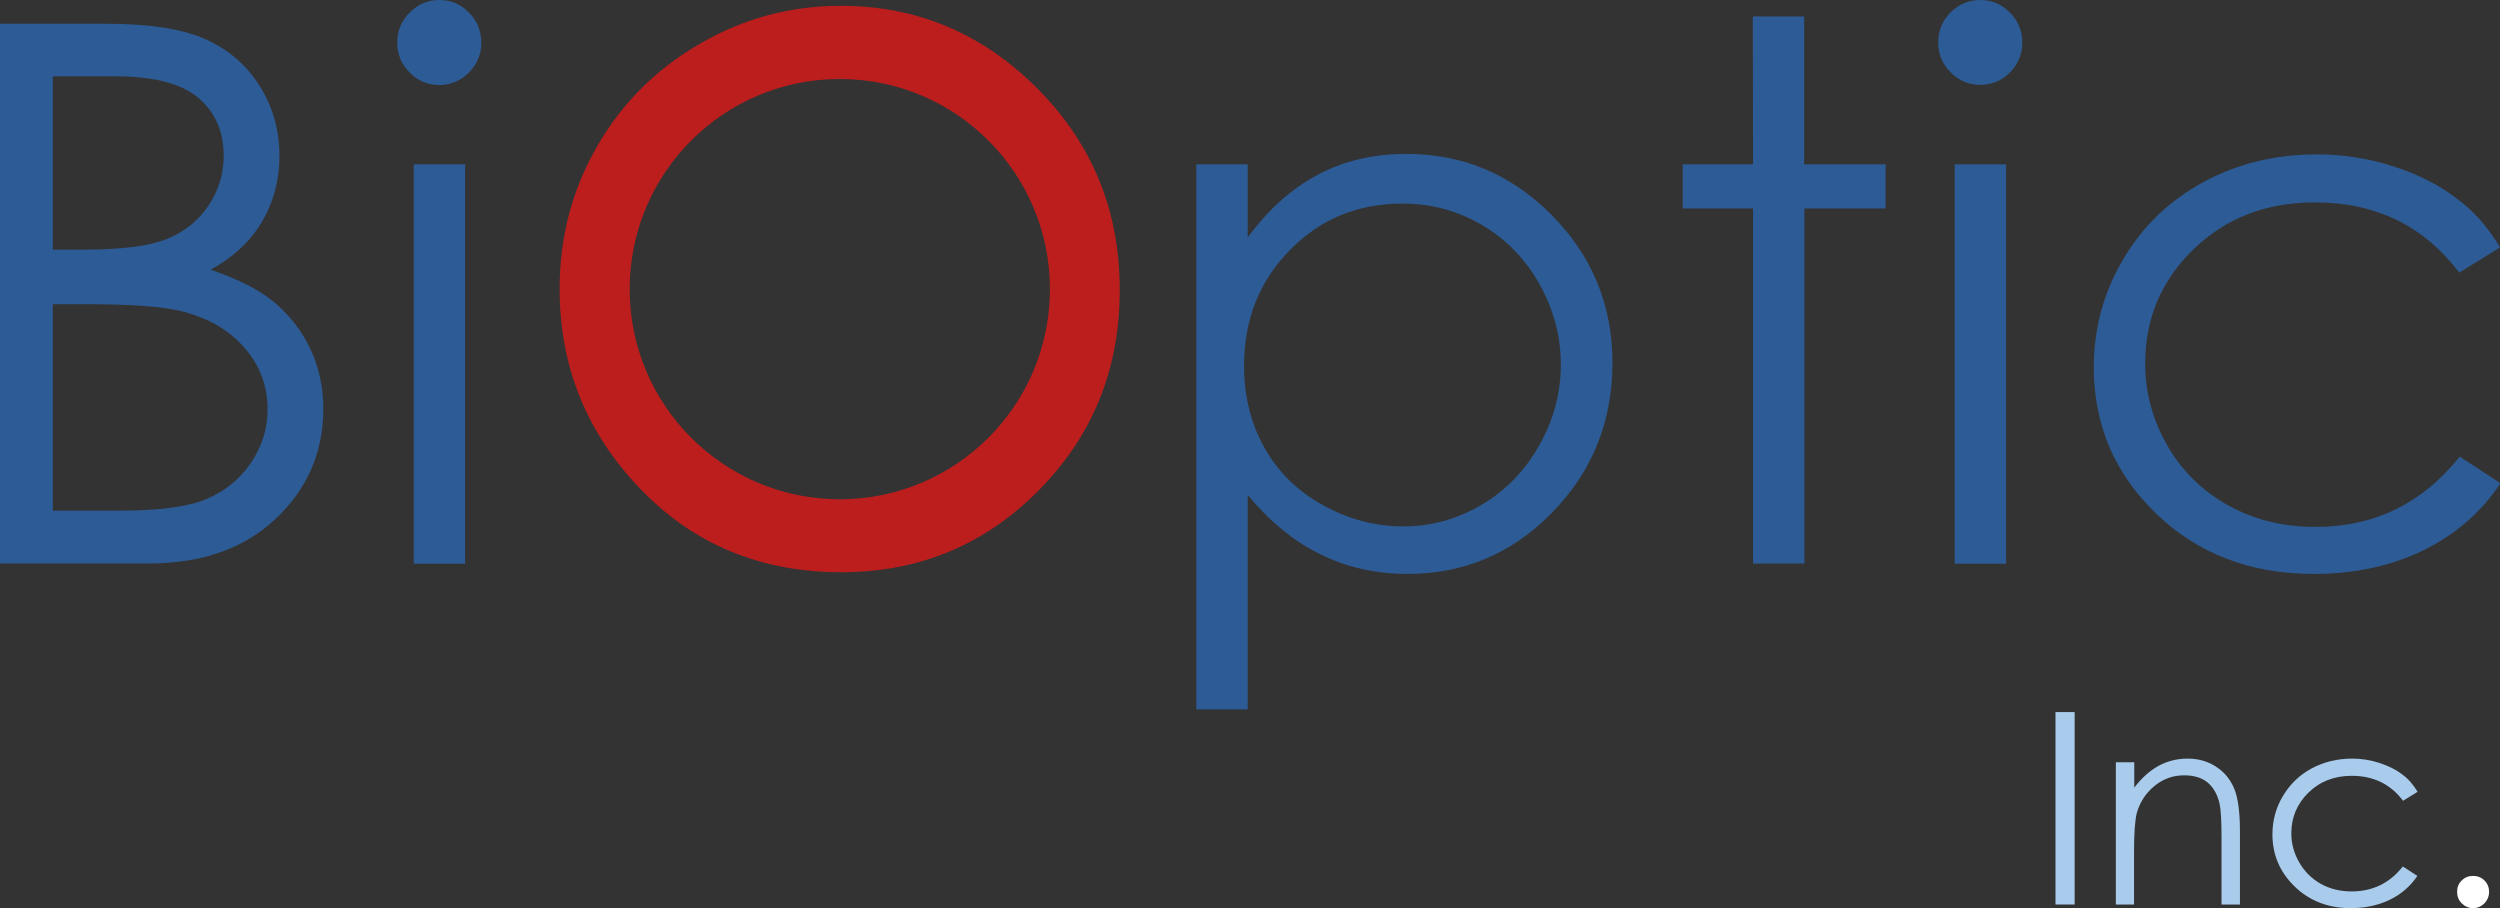
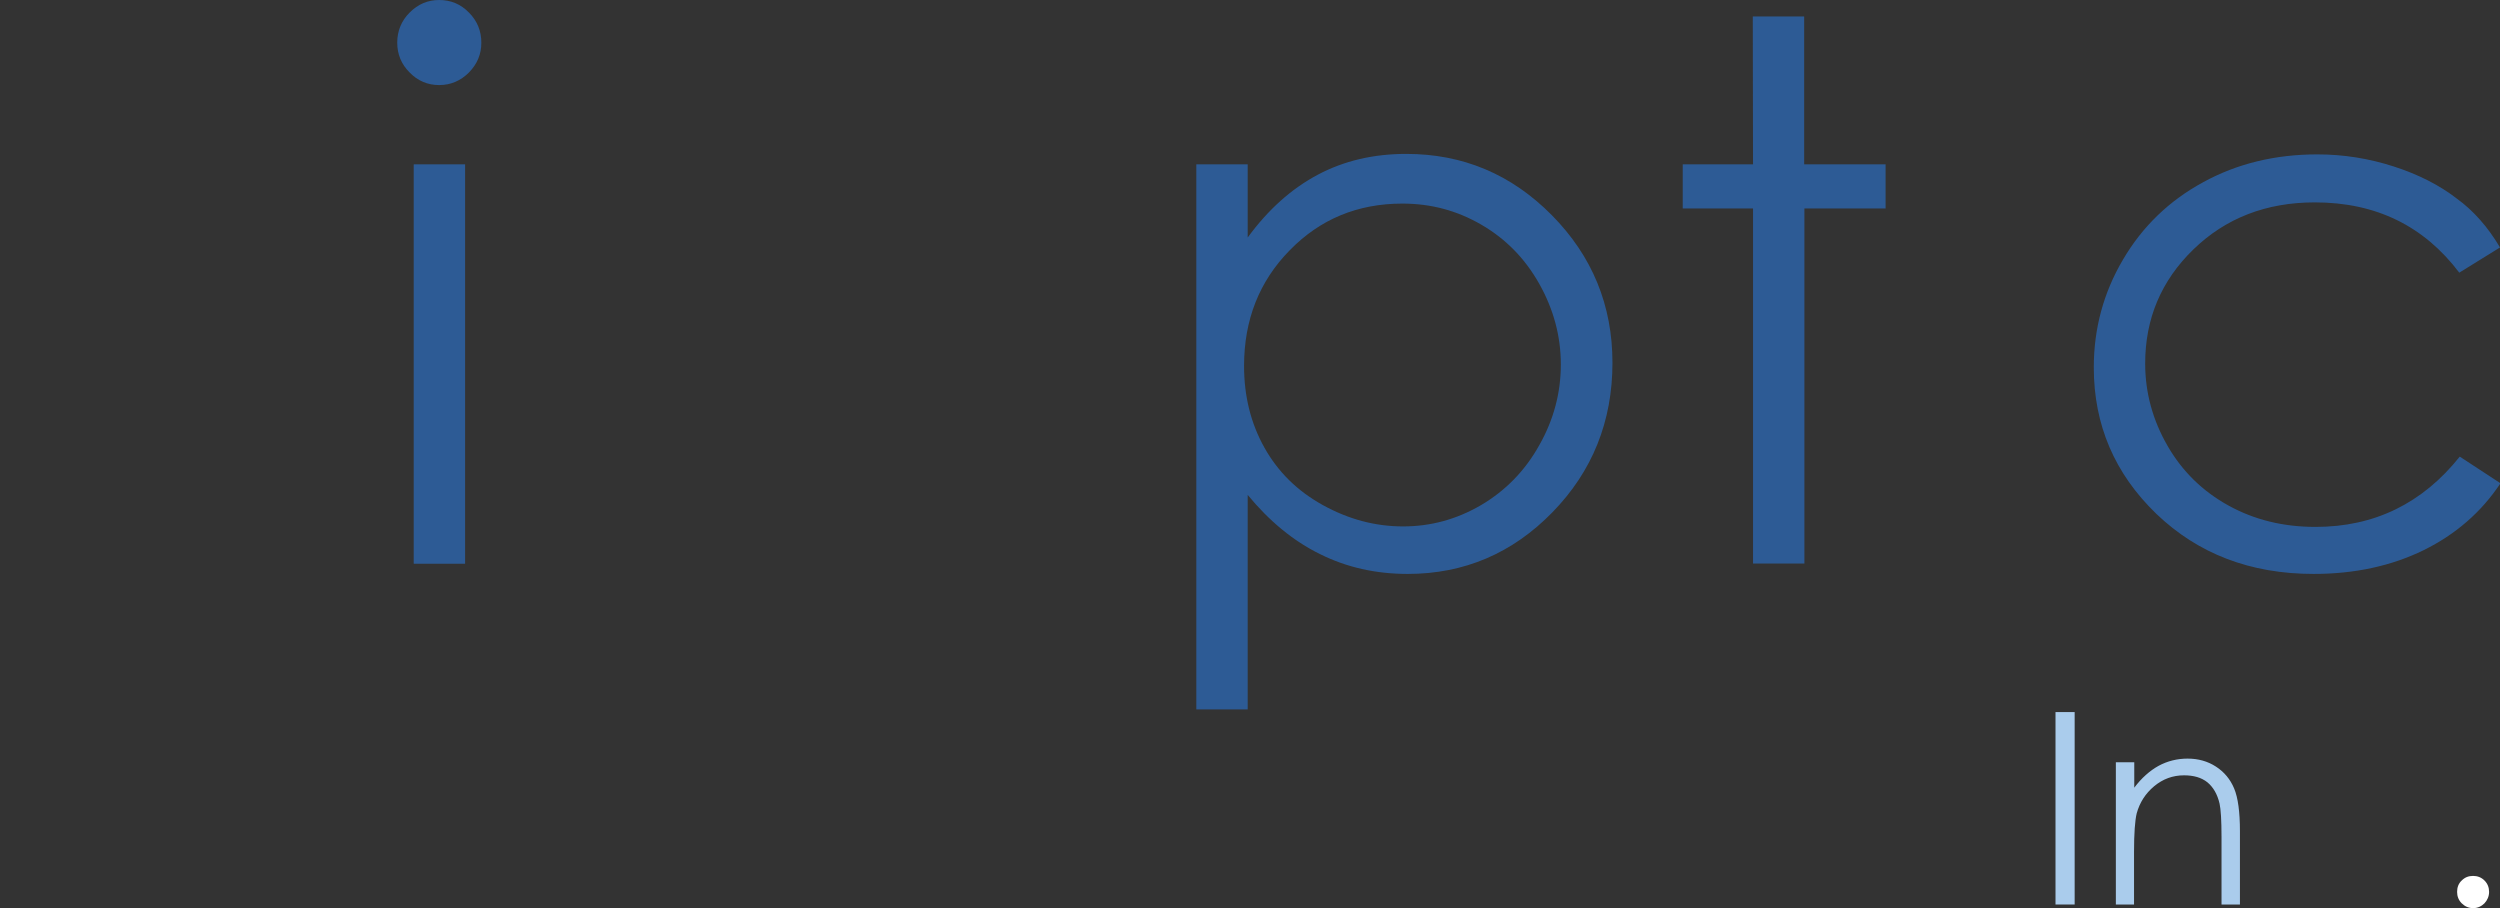
<svg xmlns="http://www.w3.org/2000/svg" version="1.1" id="Слой_1" x="0px" y="0px" viewBox="0 0 1031.5 374.7" style="enable-background:new 0 0 1031.5 374.7;" xml:space="preserve">
  <rect x="0" y="0" width="1031.5" height="374.7" fill="#333333" stroke="none" />
  <style type="text/css">
	.st0{fill:#AACCEC;}
	.st1{fill:#FFFFFF;}
	.st2{fill:#2D5B95;}
	.st3{fill:#BC1D1D;}
</style>
  <g>
    <path class="st0" d="M848.1,293.8h7.9v79.4h-7.9V293.8z" />
    <path class="st0" d="M873,314.5h7.6V325c3-4,6.4-7,10-9c3.7-2,7.7-3,12-3c4.4,0,8.3,1.1,11.7,3.3c3.4,2.2,5.9,5.2,7.5,9   s2.4,9.7,2.4,17.7v30.2h-7.6v-28c0-6.8-0.3-11.3-0.8-13.6c-0.9-3.9-2.6-6.8-5-8.8c-2.5-2-5.7-2.9-9.7-2.9c-4.6,0-8.7,1.5-12.3,4.5   s-6,6.8-7.2,11.2c-0.7,2.9-1.1,8.2-1.1,16v21.6H873V314.5z" />
-     <path class="st0" d="M997.5,326.7l-6,3.7c-5.2-6.9-12.2-10.3-21.2-10.3c-7.1,0-13.1,2.3-17.8,6.9s-7.1,10.2-7.1,16.8   c0,4.3,1.1,8.3,3.3,12.1c2.2,3.8,5.2,6.7,8.9,8.8c3.8,2.1,8,3.1,12.7,3.1c8.6,0,15.7-3.4,21.1-10.3l6,3.9   c-2.8,4.2-6.6,7.5-11.3,9.8s-10.1,3.5-16.2,3.5c-9.3,0-17-3-23.1-8.9s-9.2-13.1-9.2-21.5c0-5.7,1.4-11,4.3-15.8   c2.9-4.9,6.8-8.7,11.8-11.4c5-2.7,10.6-4.1,16.8-4.1c3.9,0,7.6,0.6,11.3,1.8c3.6,1.2,6.7,2.7,9.2,4.6   C993.6,321.3,995.7,323.7,997.5,326.7z" />
    <path class="st1" d="M1020.4,361.4c1.8,0,3.4,0.6,4.7,1.9c1.3,1.3,1.9,2.9,1.9,4.7c0,1.8-0.7,3.4-1.9,4.7c-1.3,1.3-2.9,2-4.7,2   s-3.4-0.7-4.7-2s-1.9-2.9-1.9-4.7c0-1.9,0.6-3.5,1.9-4.7C1017,362,1018.5,361.4,1020.4,361.4z" />
-     <path class="st2" d="M0,9.8h43.9c17.6,0,31.2,2.1,40.7,6.3s17,10.6,22.5,19.3s8.2,18.4,8.2,29c0,9.9-2.4,18.9-7.2,27.1   c-4.8,8.1-11.9,14.7-21.2,19.8c11.6,3.9,20.5,8.5,26.7,13.8s11.1,11.7,14.6,19.2c3.5,7.5,5.2,15.7,5.2,24.4   c0,17.8-6.5,32.9-19.6,45.3s-30.6,18.5-52.6,18.5H0V9.8z M21.8,31.5V103h12.7c15.5,0,26.8-1.4,34.1-4.3s13-7.4,17.3-13.7   c4.2-6.2,6.4-13.1,6.4-20.7c0-10.2-3.6-18.2-10.7-24.1s-18.5-8.7-34-8.7C47.6,31.5,21.8,31.5,21.8,31.5z M21.8,125.5v85.2h27.6   c16.3,0,28.2-1.6,35.8-4.8c7.6-3.2,13.7-8.1,18.3-14.9c4.6-6.8,6.9-14.1,6.9-21.9c0-9.9-3.2-18.5-9.7-25.8   c-6.5-7.4-15.3-12.4-26.7-15.1c-7.6-1.8-20.8-2.7-39.6-2.7H21.8z" />
    <path class="st2" d="M181.2,0c4.8,0,8.9,1.7,12.3,5.2c3.4,3.4,5.1,7.6,5.1,12.4s-1.7,8.8-5.1,12.3c-3.4,3.4-7.5,5.2-12.3,5.2   c-4.7,0-8.8-1.7-12.2-5.2c-3.4-3.4-5.1-7.5-5.1-12.3s1.7-9,5.1-12.4C172.5,1.7,176.5,0,181.2,0z M170.7,67.8h21.2v164.8h-21.2V67.8   z" />
    <path class="st2" d="M493.6,67.8h21.2V98c8.4-11.5,18-20.1,28.9-25.9s23.1-8.6,36.5-8.6c23.4,0,43.4,8.4,60.1,25.3   c16.7,16.9,25,37.2,25,60.9c0,24.2-8.3,44.8-24.8,61.7s-36.4,25.4-59.7,25.4c-13.1,0-25.2-2.7-36.2-8.2   c-11-5.4-20.9-13.6-29.8-24.4v88.5h-21.2L493.6,67.8L493.6,67.8z M578.6,84c-18.4,0-33.9,6.4-46.4,19.2   c-12.6,12.8-18.9,28.7-18.9,47.8c0,12.5,2.8,23.7,8.4,33.7c5.6,10,13.6,17.9,24.1,23.7s21.5,8.8,33.1,8.8c11.4,0,22.1-2.9,32.2-8.8   c10-5.9,18.1-14.1,24-24.7c6-10.6,8.9-21.7,8.9-33.3c0-11.7-3-22.8-8.9-33.3s-13.9-18.6-23.9-24.4S590.5,84,578.6,84z" />
    <path class="st2" d="M723.2,6.8h21.2v61H778V86h-33.5v146.5h-21.2V86h-29V67.8h29L723.2,6.8L723.2,6.8z" />
-     <path class="st2" d="M817,0c4.8,0,8.9,1.7,12.3,5.2c3.4,3.4,5.1,7.6,5.1,12.4s-1.7,8.8-5.1,12.3C826,33.3,821.8,35,817,35   c-4.7,0-8.8-1.7-12.2-5.2c-3.4-3.4-5.1-7.5-5.1-12.3s1.7-9,5.1-12.4C808.3,1.7,812.3,0,817,0z M806.5,67.8h21.2v164.8h-21.2V67.8z" />
    <path class="st2" d="M1031.5,102.1l-16.8,10.4c-14.6-19.3-34.4-29-59.6-29c-20.1,0-36.8,6.5-50.1,19.4s-19.9,28.6-19.9,47.1   c0,12,3.1,23.3,9.2,33.9c6.1,10.6,14.5,18.8,25.2,24.7s22.6,8.8,35.9,8.8c24.3,0,44.1-9.7,59.5-29l16.8,11   c-7.9,11.9-18.5,21.1-31.7,27.6c-13.3,6.5-28.4,9.8-45.4,9.8c-26.1,0-47.7-8.3-64.9-24.8c-17.2-16.6-25.8-36.7-25.8-60.4   c0-16,4-30.8,12-44.4c8-13.7,19.1-24.4,33.1-32c14-7.7,29.8-11.5,47.1-11.5c10.9,0,21.4,1.7,31.6,5c10.2,3.3,18.8,7.7,25.8,13.1   C1020.6,86.9,1026.6,93.8,1031.5,102.1z" />
-     <path class="st3" d="M428.1,36.6c-22.7-22.8-49.7-34.2-81.2-34.2c-20.8,0-40.2,5.2-58.2,15.7c-18,10.4-32.2,24.6-42.4,42.4   c-10.3,17.9-15.4,37.4-15.4,58.7c0,31.8,11,59.2,33.1,82.3s49.8,34.6,83.2,34.6c31.9,0,59-11.2,81.3-33.7s33.5-50,33.5-82.5   C462.1,87.2,450.8,59.4,428.1,36.6z M346.5,206c-47.9,0-86.7-38.8-86.7-86.7s38.8-86.7,86.7-86.7s86.7,38.8,86.7,86.7   S394.4,206,346.5,206z" />
  </g>
</svg>